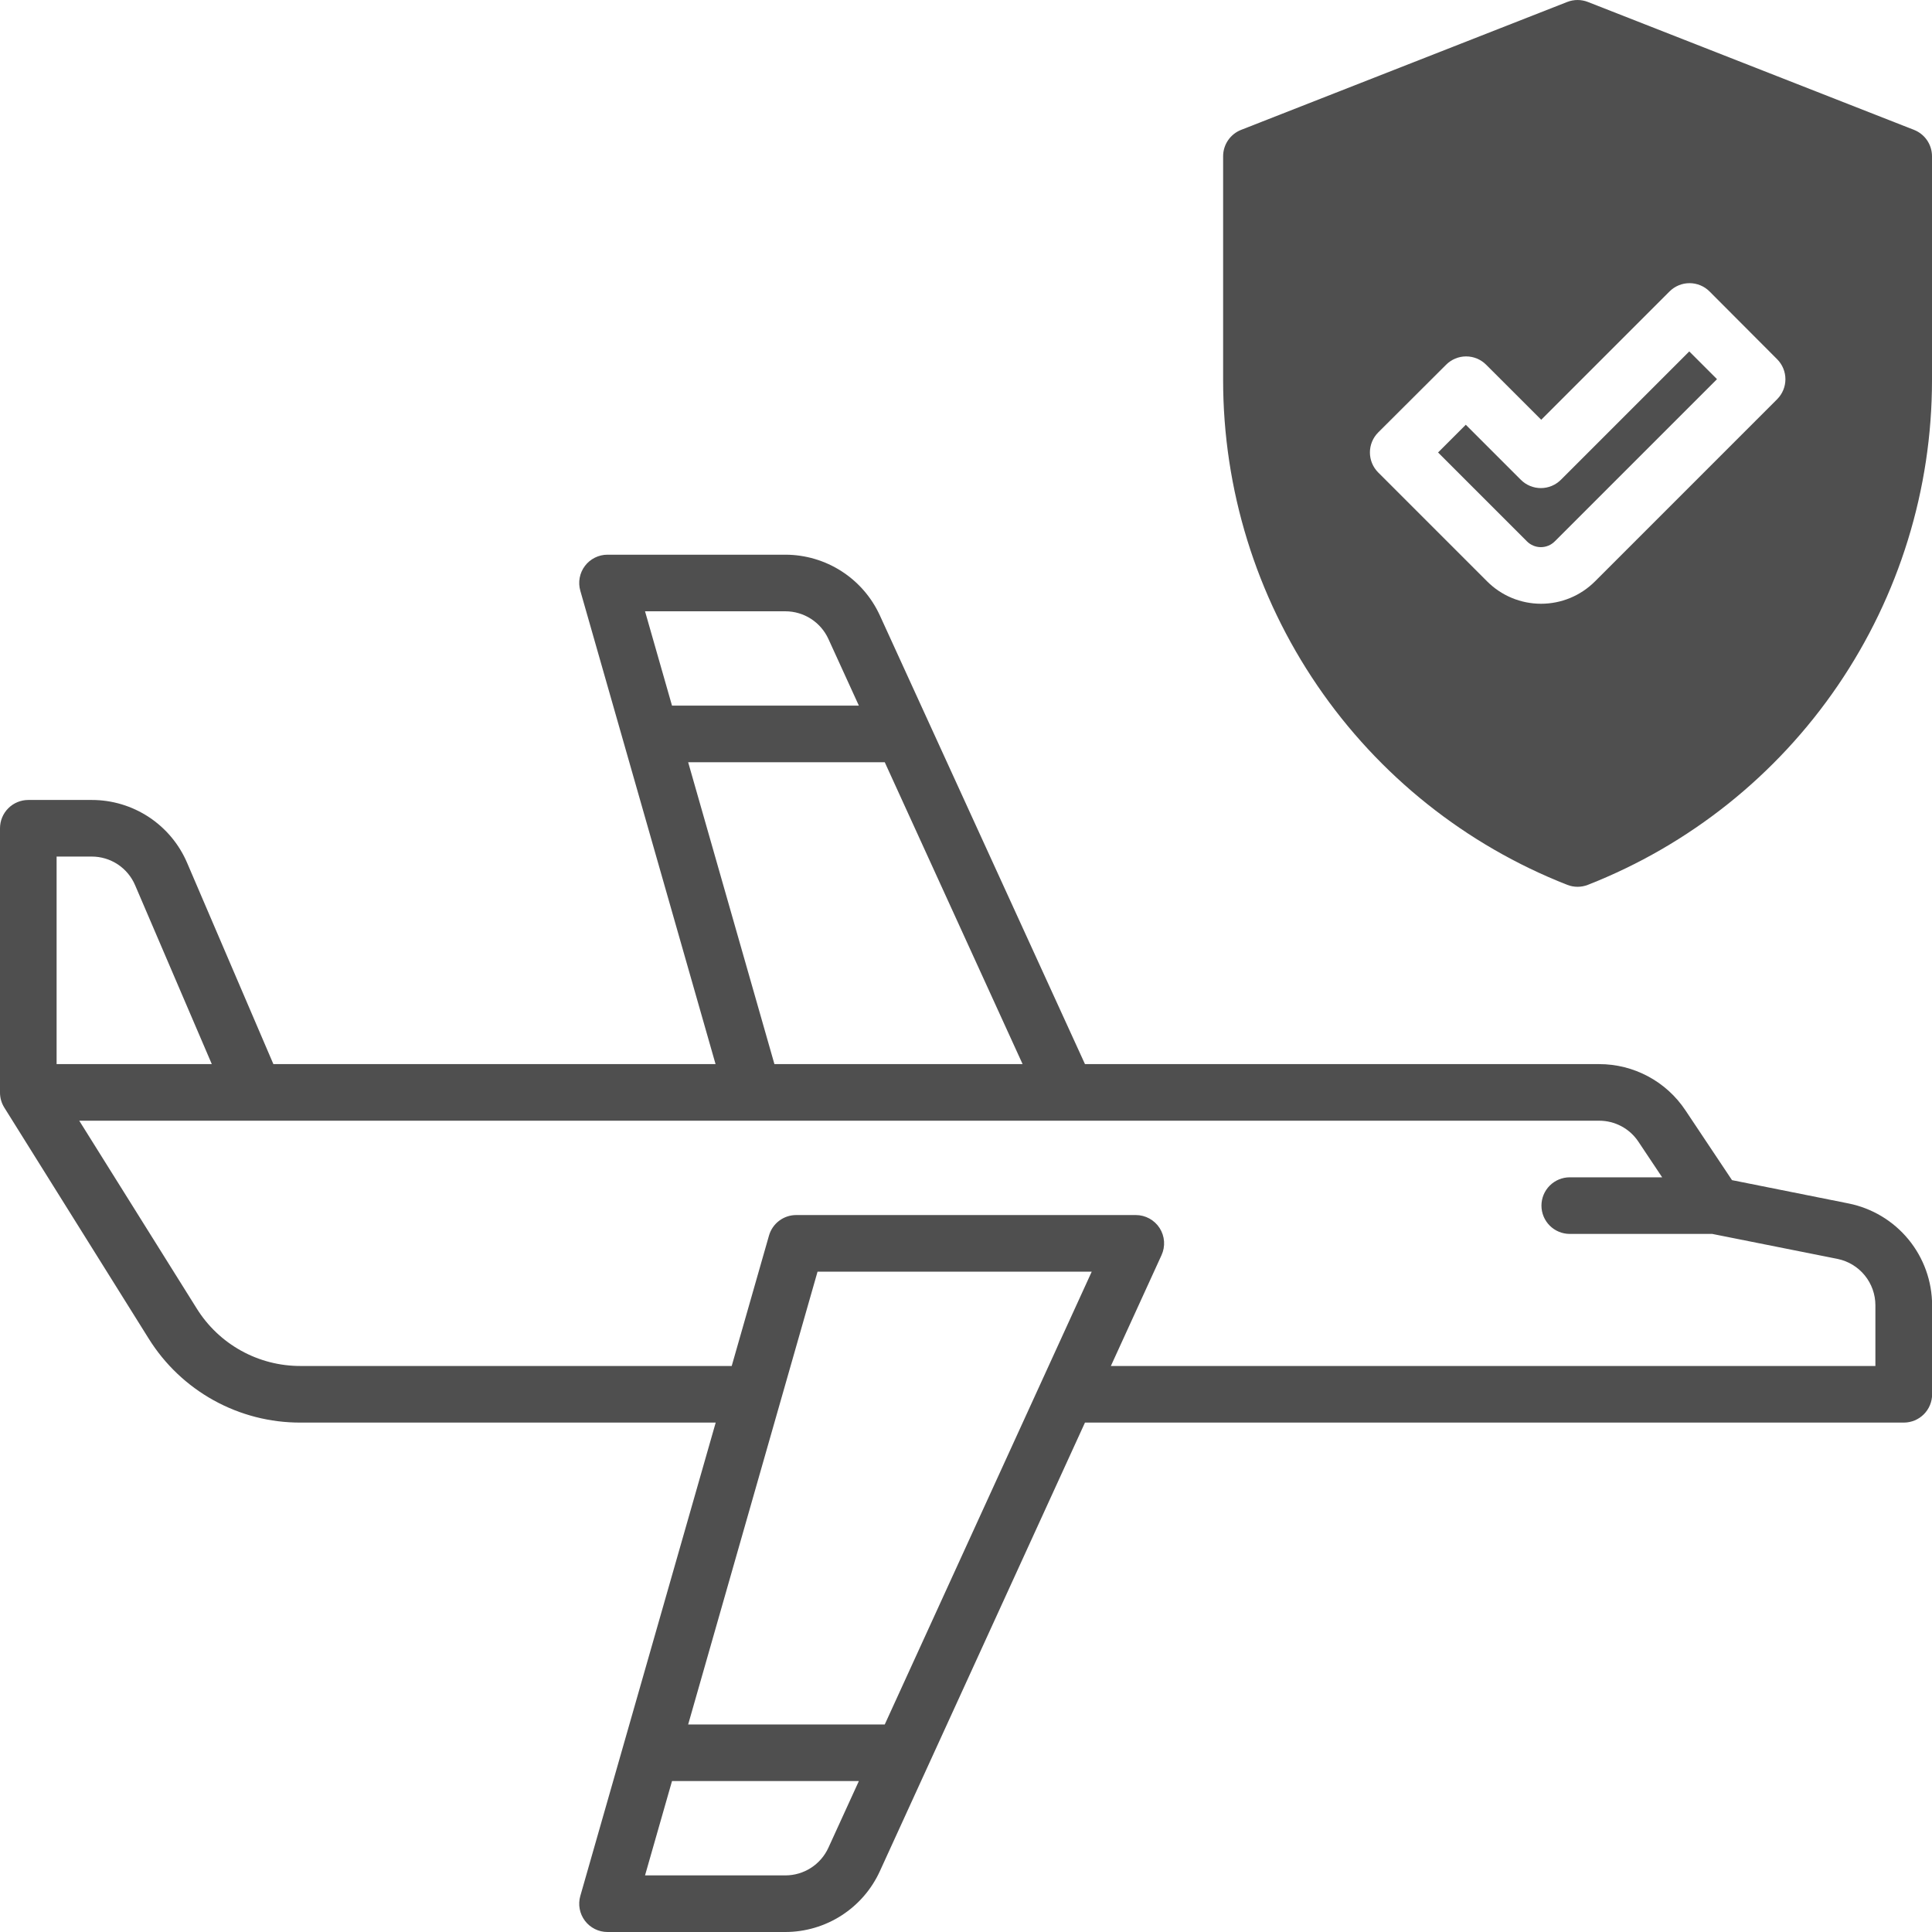
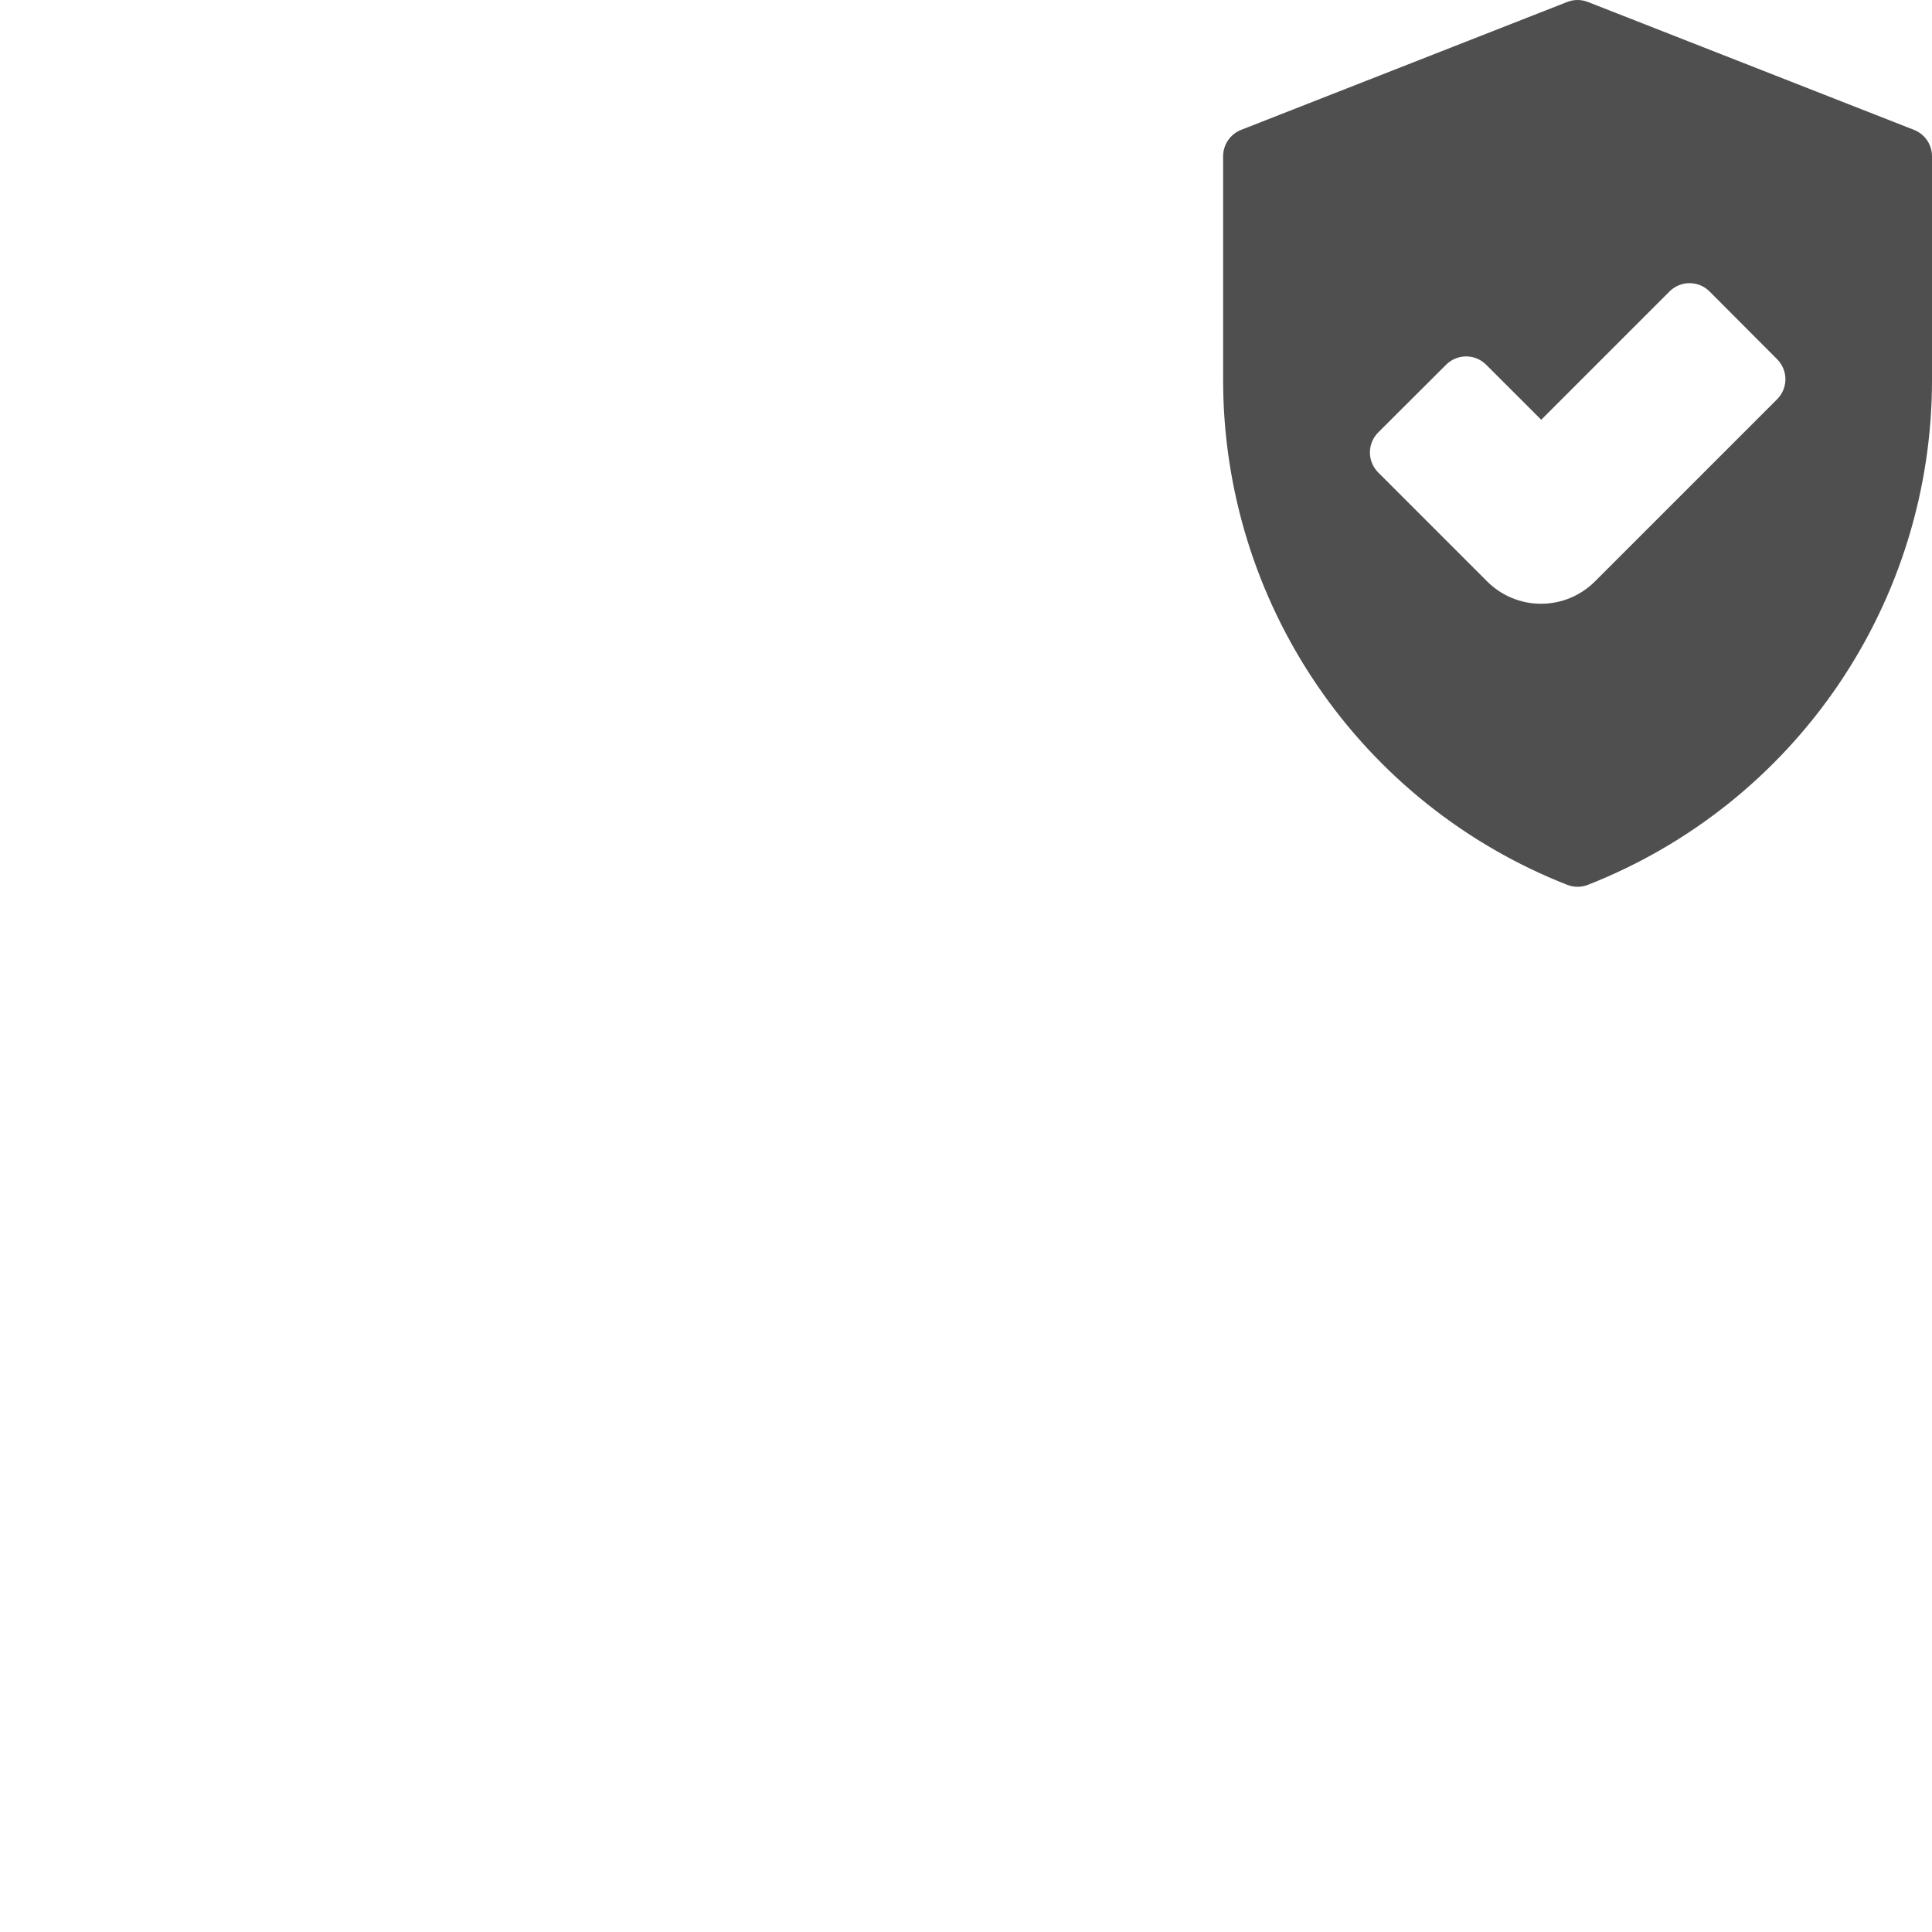
<svg xmlns="http://www.w3.org/2000/svg" width="512" height="512" viewBox="0 0 512 512" fill="none">
  <g clip-path="url(#clip0_1265_2703)">
-     <path d="M413.65 127.15C412.954 127.847 412.127 128.4 411.216 128.777C410.306 129.154 409.33 129.348 408.345 129.348C407.36 129.348 406.384 129.154 405.474 128.777C404.564 128.4 403.737 127.847 403.04 127.15L388.45 112.56L381.1 119.91L404.67 143.48C405.645 144.454 406.967 145.001 408.345 145.001C409.723 145.001 411.045 144.454 412.02 143.48L455.02 100.48L447.67 93.13L413.65 127.15Z" fill="#4F4F4F" />
    <path d="M507.24 34.42L420.81 0.52C419.049 -0.17 417.092 -0.17 415.33 0.52L328.9 34.42C327.495 34.973 326.289 35.937 325.44 37.186C324.591 38.434 324.138 39.91 324.14 41.42V100.76C324.143 129.633 332.844 157.835 349.11 181.689C365.377 205.543 388.453 223.944 415.33 234.49C417.091 235.183 419.049 235.183 420.81 234.49C447.689 223.943 470.766 205.541 487.033 181.685C503.299 157.829 512 129.624 512 100.75V41.41C512 39.902 511.547 38.428 510.698 37.181C509.849 35.935 508.644 34.972 507.24 34.42ZM471 105.76L422.68 154.08C420.805 155.957 418.578 157.447 416.127 158.463C413.676 159.479 411.049 160.002 408.395 160.002C405.742 160.002 403.114 159.479 400.663 158.463C398.212 157.447 395.985 155.957 394.11 154.08L365.24 125.21C364.543 124.514 363.99 123.687 363.613 122.776C363.236 121.866 363.042 120.89 363.042 119.905C363.042 118.92 363.236 117.944 363.613 117.034C363.99 116.124 364.543 115.297 365.24 114.6L383.24 96.65C383.936 95.954 384.762 95.401 385.671 95.024C386.581 94.647 387.556 94.453 388.54 94.453C389.525 94.453 390.499 94.647 391.409 95.024C392.318 95.401 393.144 95.954 393.84 96.65L408.44 111.24L442.44 77.24C443.137 76.543 443.964 75.99 444.874 75.613C445.784 75.236 446.76 75.042 447.745 75.042C448.73 75.042 449.706 75.236 450.616 75.613C451.527 75.99 452.354 76.543 453.05 77.24L471 95.24C472.38 96.643 473.154 98.532 473.154 100.5C473.154 102.468 472.38 104.357 471 105.76Z" fill="#4F4F4F" />
-     <path d="M489.89 318.93L459 312.75L446.66 294.25C444.156 290.481 440.758 287.39 436.769 285.253C432.781 283.115 428.325 281.998 423.8 282H287.53L233.16 163.07C230.963 158.283 227.441 154.226 223.011 151.378C218.58 148.53 213.427 147.011 208.16 147H161C159.839 146.998 158.693 147.266 157.653 147.784C156.613 148.301 155.708 149.053 155.008 149.98C154.309 150.907 153.835 151.984 153.623 153.126C153.412 154.268 153.469 155.444 153.79 156.56L189.63 282H72.45L49.59 228.67C47.474 223.719 43.95 219.499 39.455 216.535C34.961 213.572 29.694 211.994 24.31 212H7.5C5.511 212 3.603 212.79 2.197 214.197C0.79 215.603 -4.07116e-05 217.511 -4.07116e-05 219.5V289.5C-0.01 290.914 0.381 292.301 1.13 293.5L39.38 354.7C43.634 361.547 49.57 367.191 56.622 371.094C63.675 374.998 71.609 377.031 79.67 377H189.67L153.79 502.44C153.469 503.556 153.412 504.732 153.623 505.874C153.835 507.016 154.309 508.093 155.008 509.02C155.708 509.947 156.613 510.699 157.653 511.216C158.693 511.734 159.839 512.002 161 512H208.15C213.417 511.989 218.57 510.47 223.001 507.622C227.431 504.774 230.953 500.717 233.15 495.93L287.53 377H504.53C506.519 377 508.427 376.21 509.833 374.803C511.24 373.397 512.03 371.489 512.03 369.5V345.9C512.016 339.541 509.804 333.382 505.77 328.467C501.735 323.552 496.125 320.182 489.89 318.93ZM208.15 162C210.544 162.004 212.887 162.694 214.902 163.988C216.917 165.281 218.519 167.125 219.52 169.3L227.61 187H178.09L170.94 162H208.15ZM182.37 202H234.47L271 282H205.23L182.37 202ZM24.31 227C26.758 226.996 29.152 227.713 31.196 229.061C33.239 230.409 34.84 232.328 35.8 234.58L56.13 282H15V227H24.31ZM234.47 457H182.37L216.66 337H289.32L234.47 457ZM219.52 489.7C218.519 491.875 216.917 493.719 214.902 495.012C212.887 496.306 210.544 496.996 208.15 497H170.94L178.09 472H227.61L219.52 489.7ZM497 362H294.39L307.82 332.62C308.343 331.477 308.57 330.222 308.481 328.969C308.392 327.715 307.989 326.505 307.311 325.447C306.632 324.39 305.698 323.52 304.595 322.918C303.493 322.316 302.256 322 301 322H211C209.37 322 207.785 322.531 206.484 323.513C205.183 324.495 204.238 325.873 203.79 327.44L193.91 362H79.67C74.155 362.018 68.727 360.624 63.903 357.951C59.079 355.278 55.019 351.415 52.11 346.73L21 297H423.8C425.859 296.997 427.886 297.504 429.701 298.476C431.516 299.448 433.062 300.855 434.2 302.57L440.49 312H416C414.011 312 412.103 312.79 410.697 314.197C409.29 315.603 408.5 317.511 408.5 319.5C408.5 321.489 409.29 323.397 410.697 324.803C412.103 326.21 414.011 327 416 327H453.76L487 333.63C489.822 334.216 492.357 335.755 494.178 337.99C495.999 340.224 496.996 343.017 497 345.9V362Z" fill="#4F4F4F" />
  </g>
  <defs>
    <clipPath id="clip0_1265_2703">
      <rect width="512" height="512" fill="white" />
    </clipPath>
  </defs>
</svg>